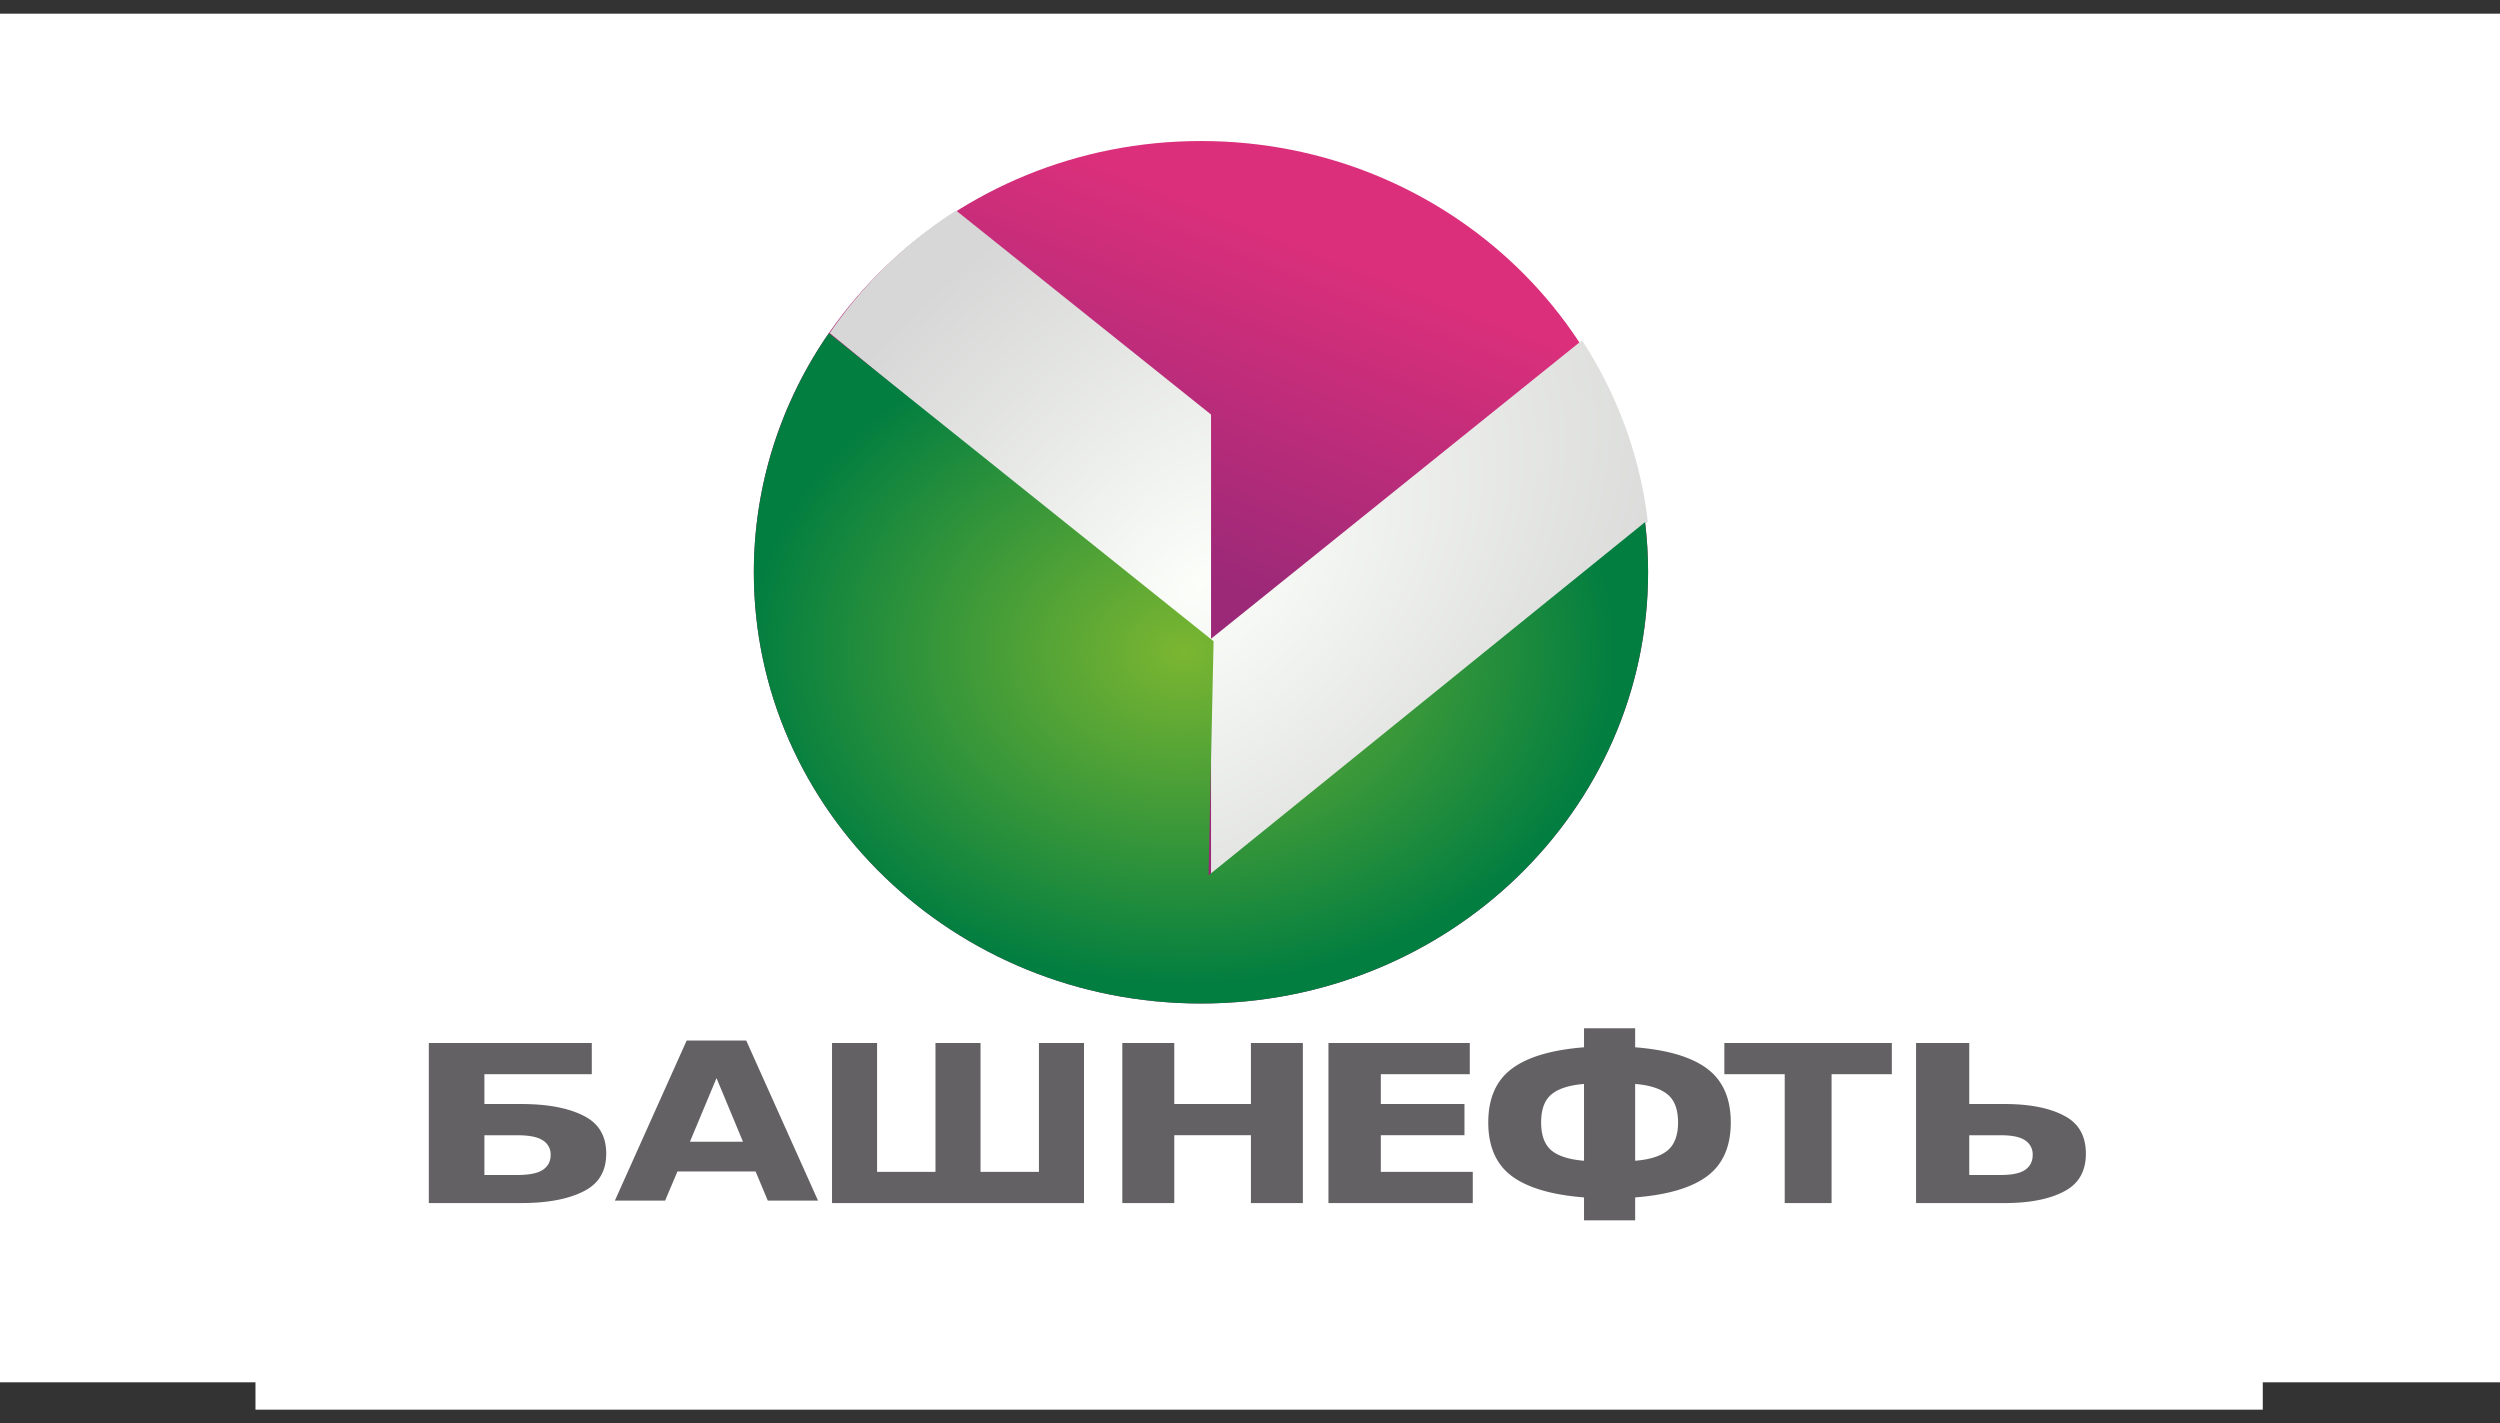
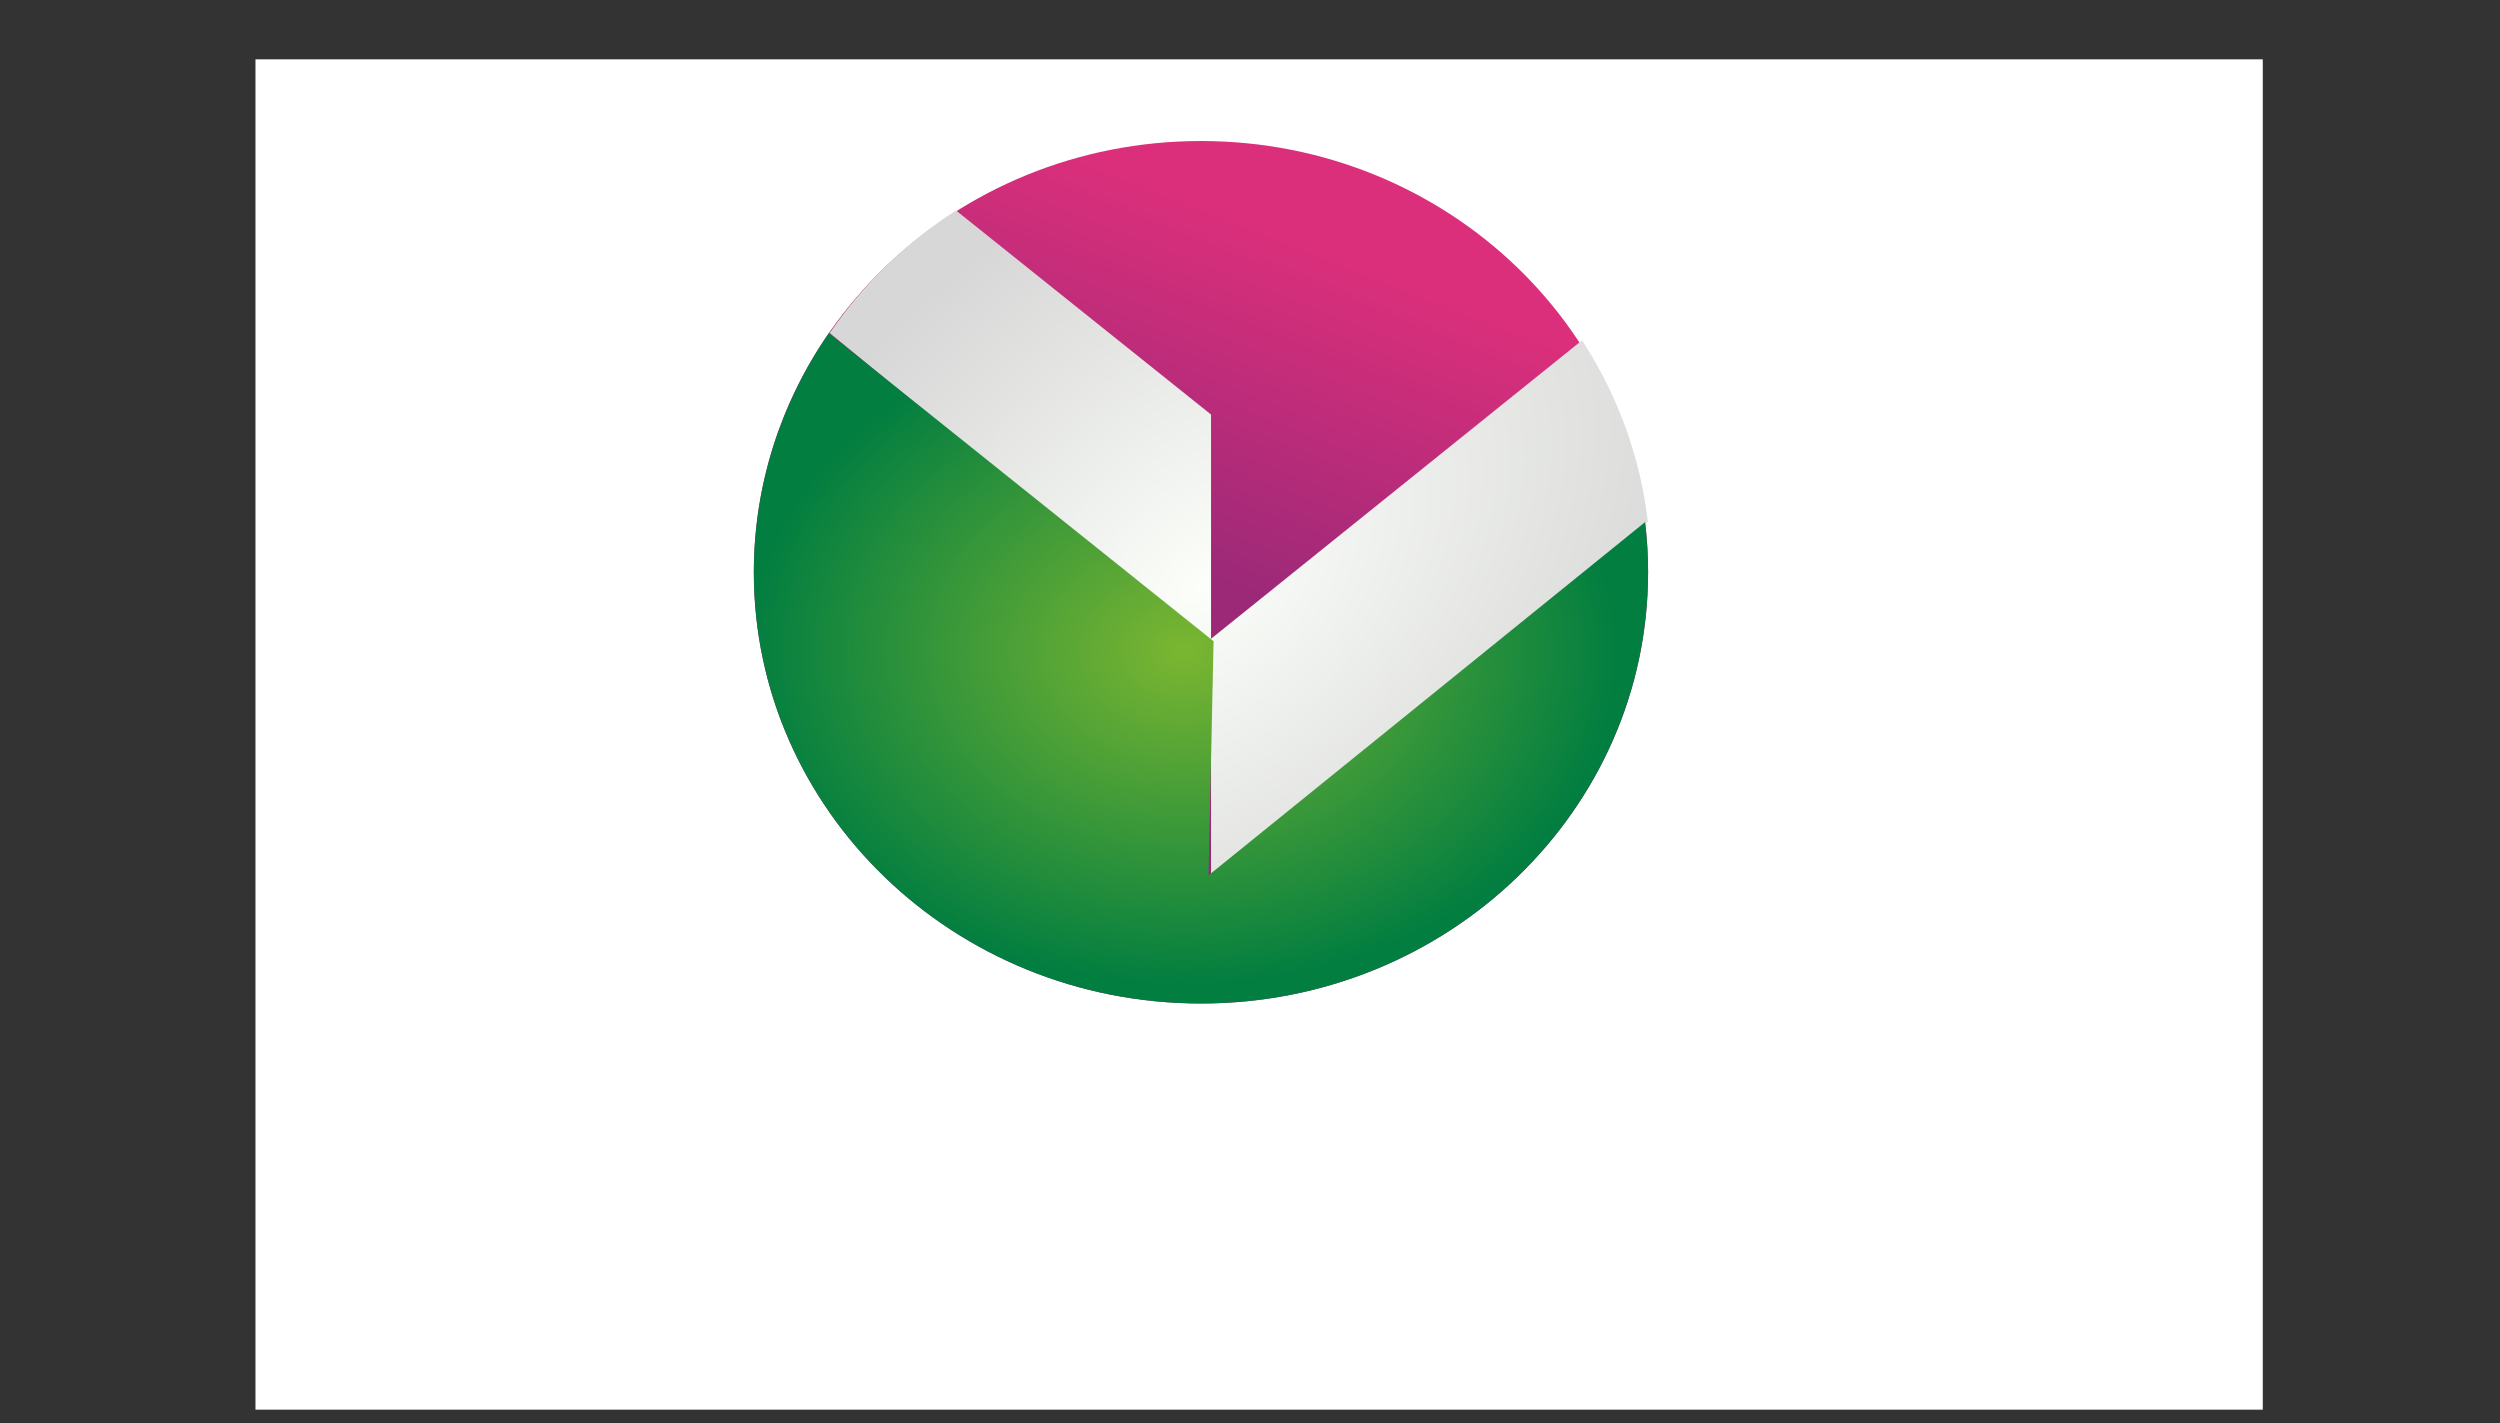
<svg xmlns="http://www.w3.org/2000/svg" width="137" height="78" fill="none">
  <rect width="100%" height="100%" fill="#333333" stroke="none" />
  <g fill="#fff">
-     <path d="M0 .75h137v75H0z" />
    <path d="M14 3.25h110v74H14z" />
  </g>
  <path d="M65.813 54.991c13.533 0 24.503-10.58 24.503-23.631S79.345 7.728 65.813 7.728 41.31 18.308 41.31 31.36s10.97 23.631 24.503 23.631z" fill="url(#A)" />
  <path d="M52.395 11.538a24.08 24.08 0 0 0-6.926 6.713l20.896 17.159v12.829l23.935-19.644c-.41-3.534-1.642-6.933-3.605-9.944L66.365 35.005V22.717l-13.97-11.179z" fill="url(#B)" />
  <path d="M45.418 18.261c-2.679 3.88-4.109 8.437-4.109 13.099 0 13.051 10.97 23.632 24.503 23.632s24.503-10.58 24.503-23.632c0-.918-.055-1.836-.166-2.748L66.227 47.969l.277-12.829-21.086-16.88z" fill="url(#C)" />
-   <path d="M28.333 64.39c.638 0 1.1-.088 1.384-.264.306-.192.459-.47.459-.834a.9.9 0 0 0-.459-.817c-.28-.176-.741-.264-1.384-.264h-1.788v2.18h1.788zm.222 1.539H23.5v-8.771h8.93v1.71h-5.885V60.5h2.009c1.492 0 2.663.229 3.512.687.77.415 1.155 1.093 1.155 2.033 0 .932-.385 1.606-1.155 2.021-.849.458-2.02.687-3.512.687zm12.851-1.733h-4.282l-.676 1.598h-2.753l3.934-8.771h3.265l3.934 8.771h-2.753l-.669-1.598zm-3.599-1.627h2.909l-1.451-3.49-1.458 3.49zm15.927 1.65h3.2v-7.062h2.469v8.771H45.595v-8.771h2.469v7.062h3.2v-7.062h2.469v7.062zm7.769-7.061h2.847V60.5h4.2v-3.343h2.847v8.771H68.55V62.21h-4.2v3.719h-2.847v-8.771zm11.296 0h7.745v1.71h-4.875V60.5h4.584v1.71h-4.584v2.009h5.039v1.71h-7.909v-8.771zm11.655 4.351c0 .705.187 1.215.56 1.53s.975.505 1.79.571V59.4c-.815.066-1.412.259-1.79.578s-.56.825-.56 1.53zm7.503 0c0-.705-.189-1.215-.568-1.53s-.968-.512-1.783-.578v4.209c.815-.066 1.409-.256 1.783-.571s.568-.825.568-1.53zm-5.153-5.161h2.802v1.044c1.781.141 3.098.534 3.952 1.177s1.288 1.624 1.288 2.94-.429 2.296-1.288 2.94-2.171 1.029-3.952 1.17v1.255h-2.802v-1.255c-1.781-.141-3.1-.531-3.959-1.17s-1.288-1.624-1.288-2.94.429-2.296 1.288-2.94 2.178-1.036 3.959-1.177v-1.044zm7.689.81h9.179v1.71h-3.302v7.062h-2.568v-7.062h-3.309v-1.71zm15.133 7.232c.611 0 1.053-.088 1.325-.264.293-.192.44-.47.44-.834a.91.91 0 0 0-.44-.817c-.267-.176-.709-.264-1.325-.264h-1.711v2.18h1.711zm4.68-1.169c0 .932-.369 1.606-1.106 2.021-.812.458-1.933.687-3.362.687H105v-8.771h2.915V60.5h1.923c1.429 0 2.55.229 3.362.687.737.415 1.106 1.093 1.106 2.033z" fill="#636163" />
  <defs>
    <linearGradient id="A" x1="74.119" y1="14.345" x2="67.09" y2="32.156" gradientUnits="userSpaceOnUse">
      <stop stop-color="#db2f7b" />
      <stop offset="1" stop-color="#9b2978" />
    </linearGradient>
    <radialGradient id="B" cx="0" cy="0" r="1" gradientUnits="userSpaceOnUse" gradientTransform="translate(65.812 32.035) rotate(-41.393) scale(34.066 21.757)">
      <stop stop-color="#fcfefa" />
      <stop offset="1" stop-color="#d6d7d6" />
    </radialGradient>
    <radialGradient id="C" cx="0" cy="0" r="1" gradientUnits="userSpaceOnUse" gradientTransform="translate(64.843 35.681) rotate(-179.35) scale(23.812 18.365)">
      <stop stop-color="#7bb631" />
      <stop offset="1" stop-color="#027e40" />
    </radialGradient>
  </defs>
</svg>